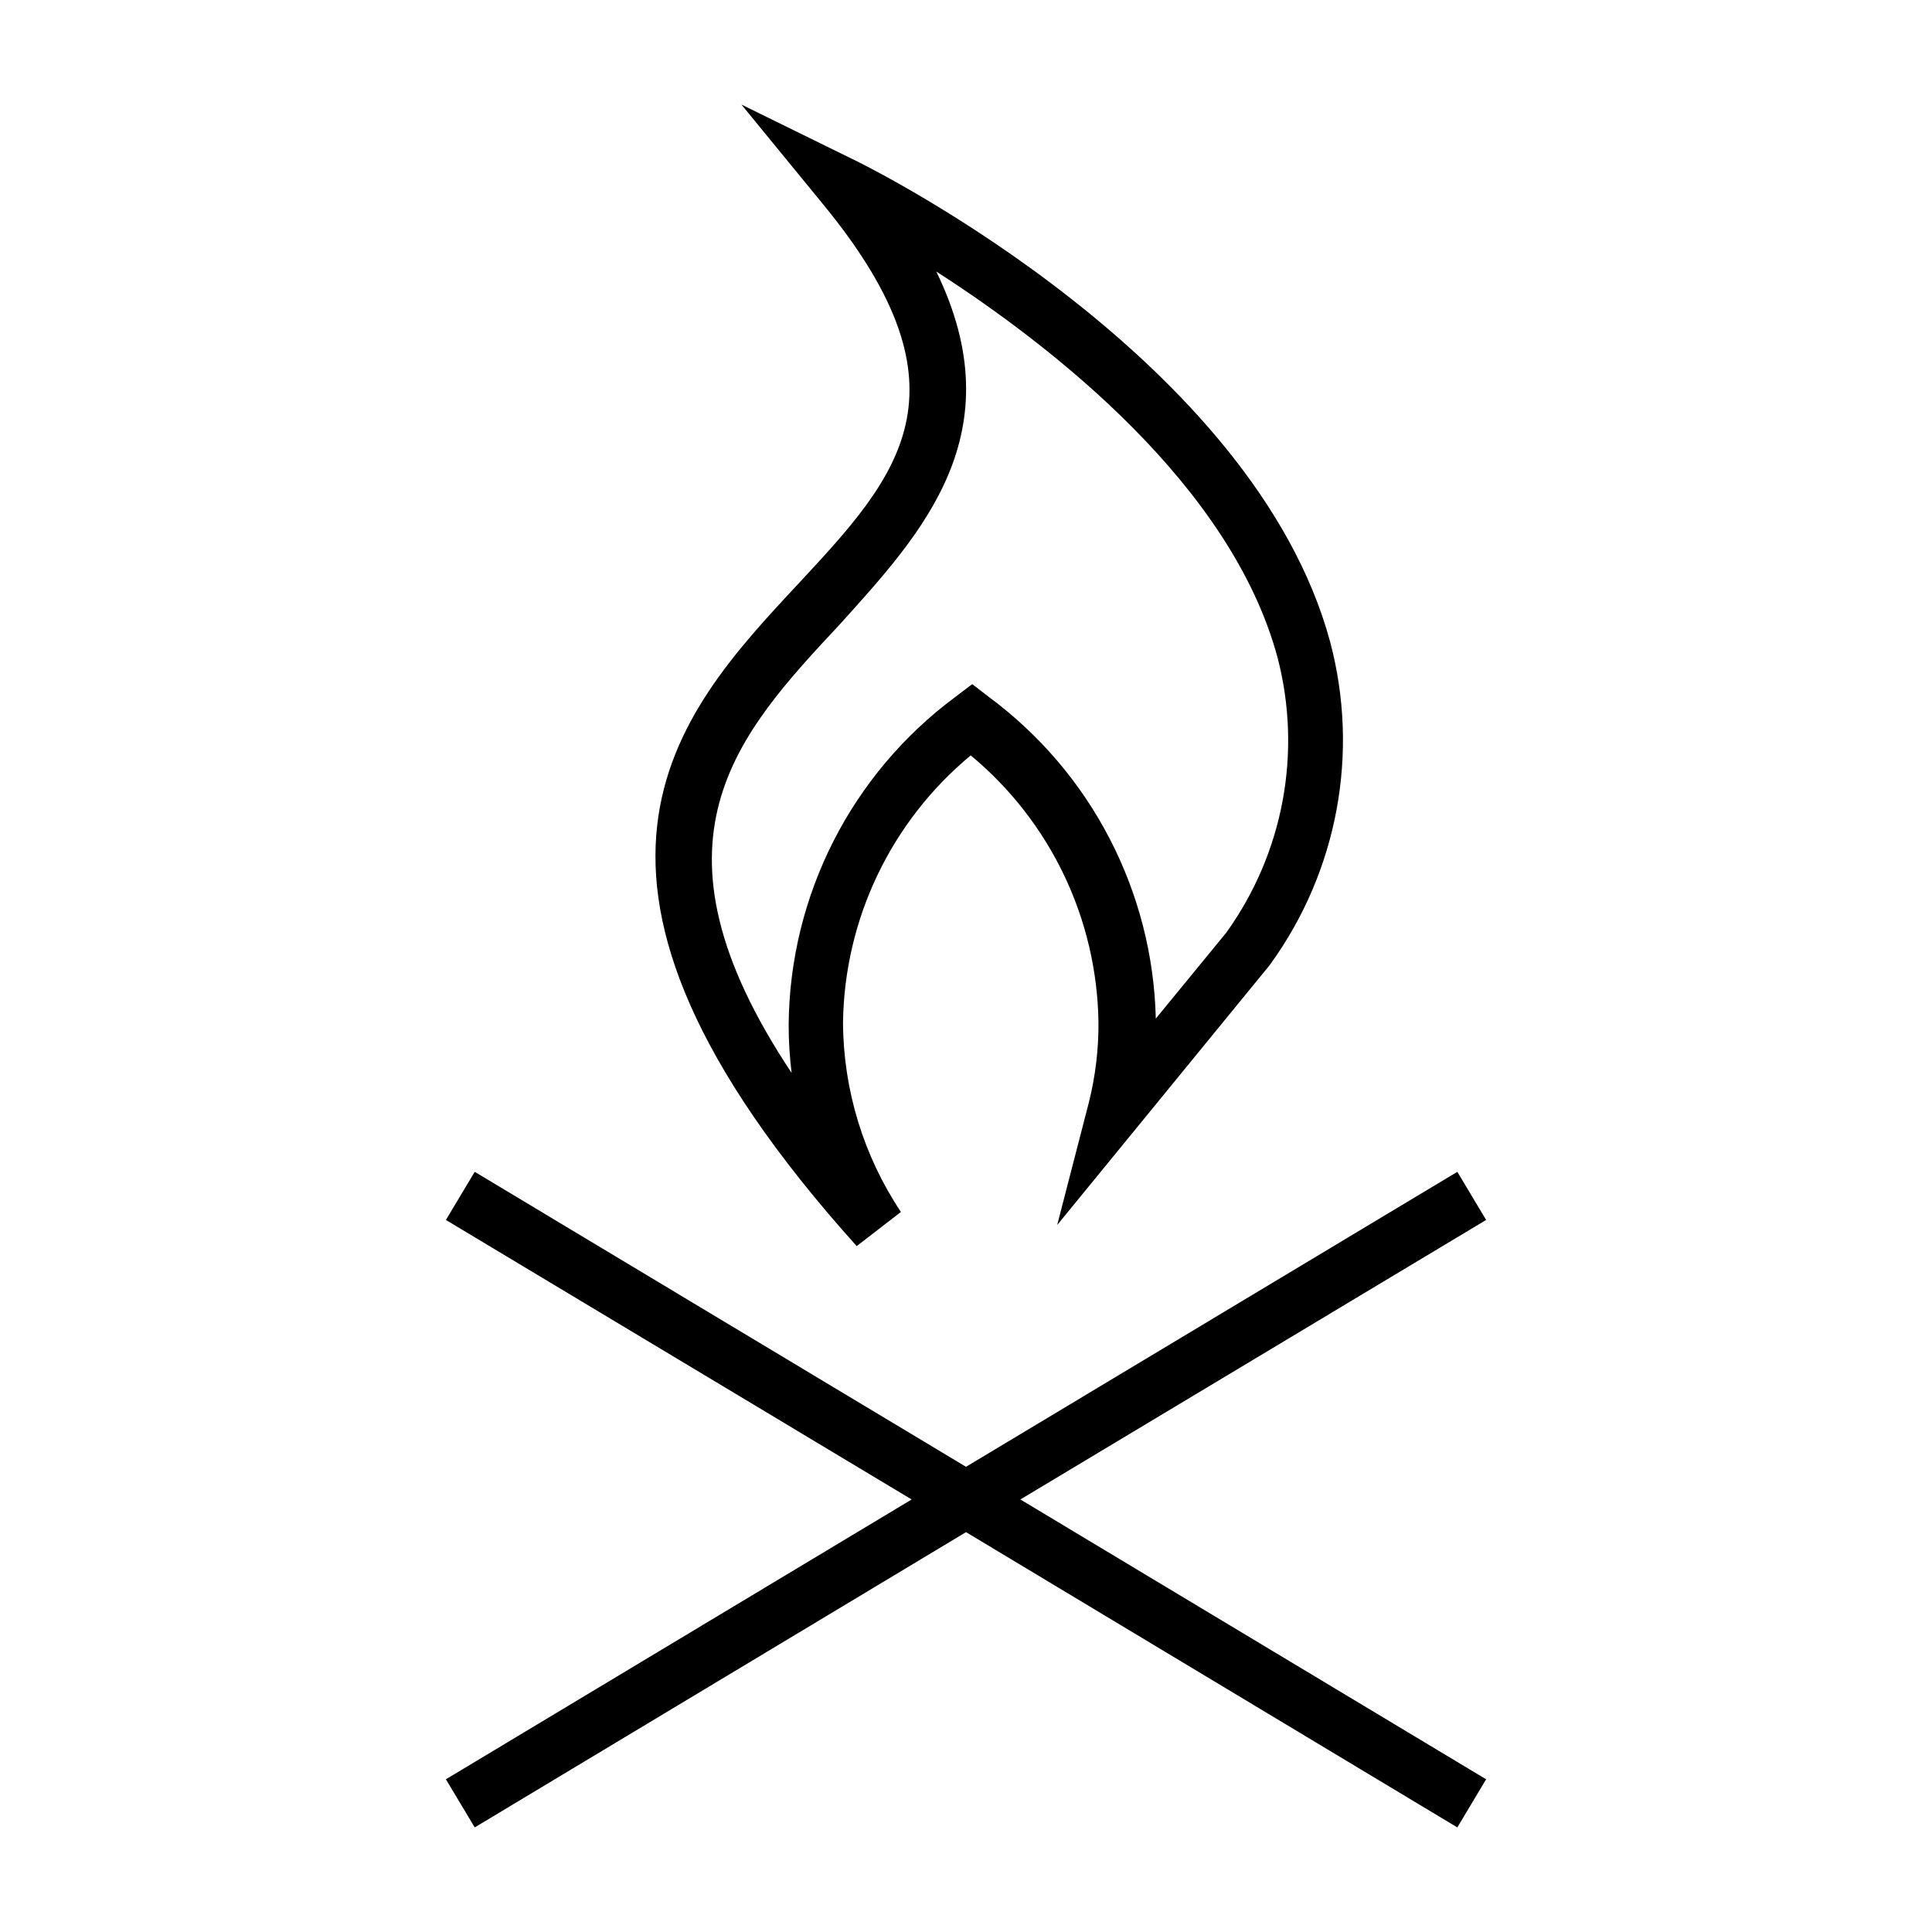
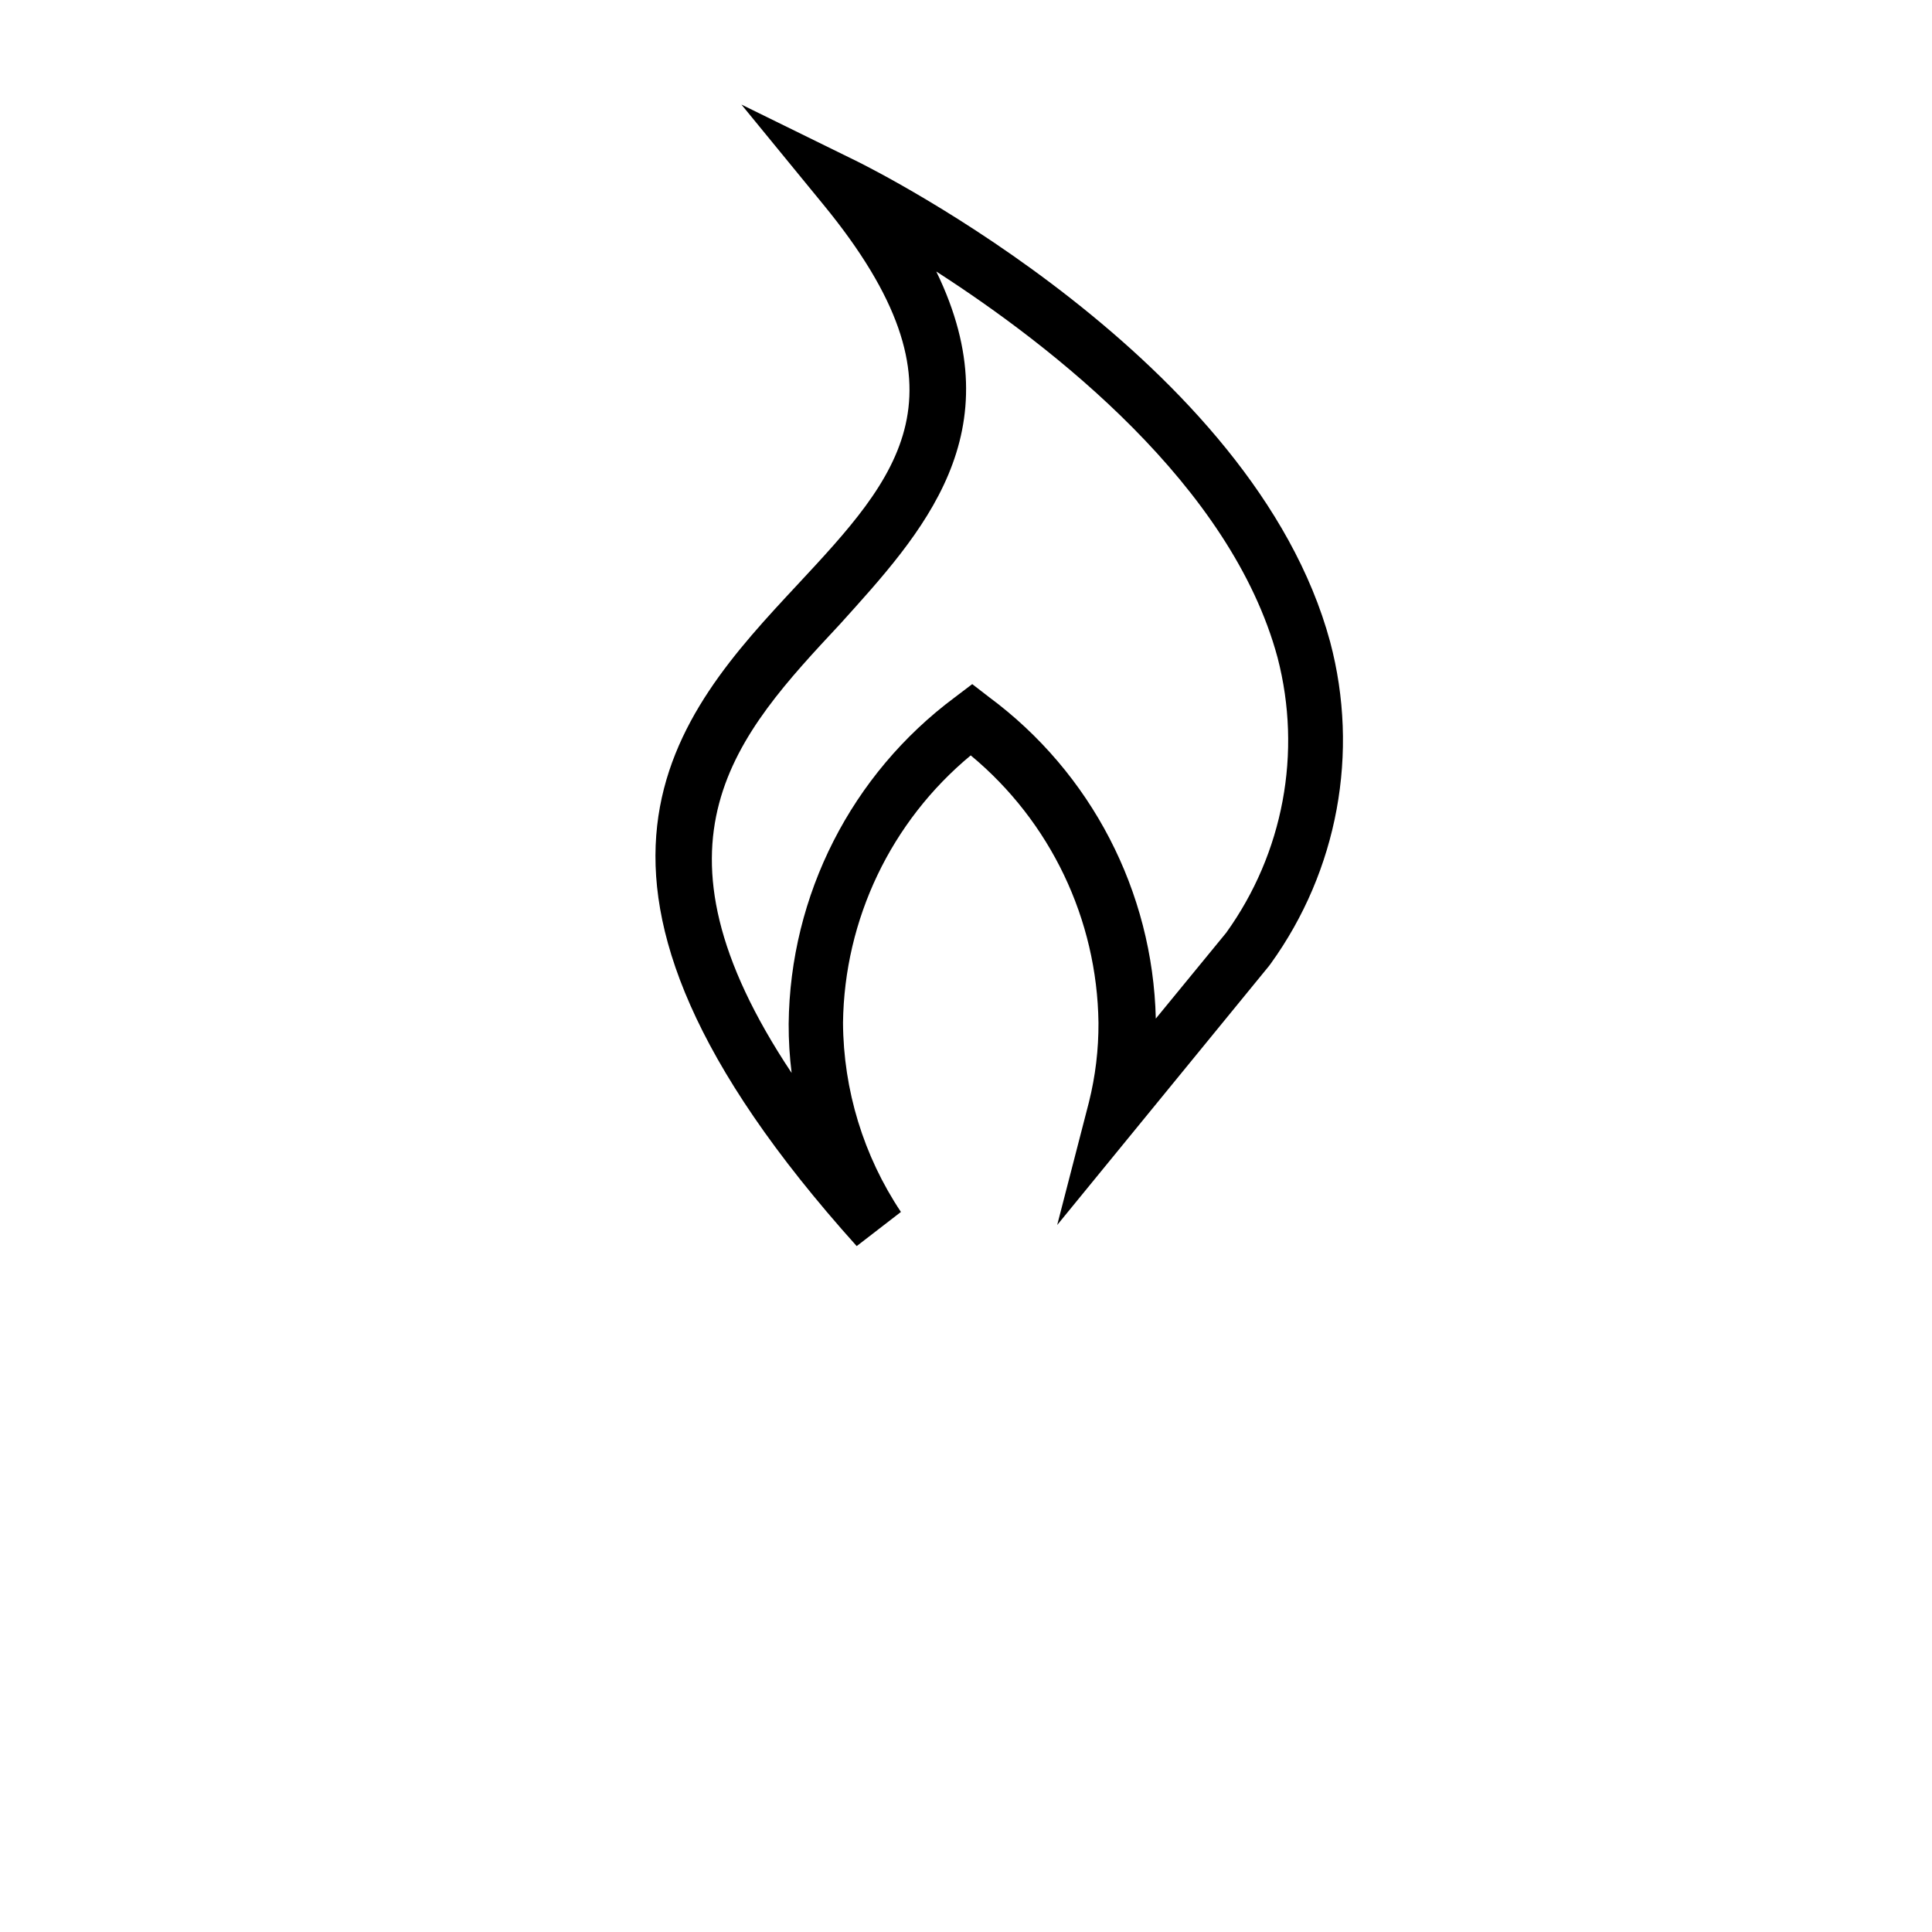
<svg xmlns="http://www.w3.org/2000/svg" fill="#000000" width="800px" height="800px" version="1.1" viewBox="144 144 512 512">
  <g>
-     <path d="m537.84 467.3-7.633-12.754-130.2 78.172-130.2-78.172-7.637 12.754 123.43 74.074-123.43 74.156 7.637 12.754 130.2-78.25 130.2 78.25 7.633-12.754-123.43-74.156z" />
    <path d="m371.03 474.23 11.73-9.055-0.004 0.004c-9.91-14.855-15.246-32.289-15.348-50.145 0.352-27.438 12.727-53.336 33.848-70.848 21.121 17.512 33.496 43.41 33.852 70.848 0.039 7.082-0.809 14.145-2.519 21.016l-8.422 32.59 56.125-68.641 0.473-0.629v-0.004c17.754-24.621 23.535-55.91 15.742-85.254-20.23-74.863-120.99-125.16-125.24-127.29l-30.781-15.113 21.727 26.527c40.699 49.594 19.68 72.188-6.848 100.68-32.195 34.559-72.266 77.461 15.668 175.31zm21.094-258.28c30.699 19.758 78.168 56.68 90.449 102.34 6.531 25.117 1.539 51.832-13.617 72.898l-18.656 22.75c-0.801-33.684-17.098-65.113-44.16-85.176l-4.488-3.465-4.566 3.465c-27.426 20.383-43.738 52.422-44.082 86.59-0.016 4.344 0.25 8.68 0.785 12.988-40.855-61.402-14.641-89.504 12.832-118.95 21.727-24.086 46.367-50.539 25.504-93.441z" />
  </g>
</svg>